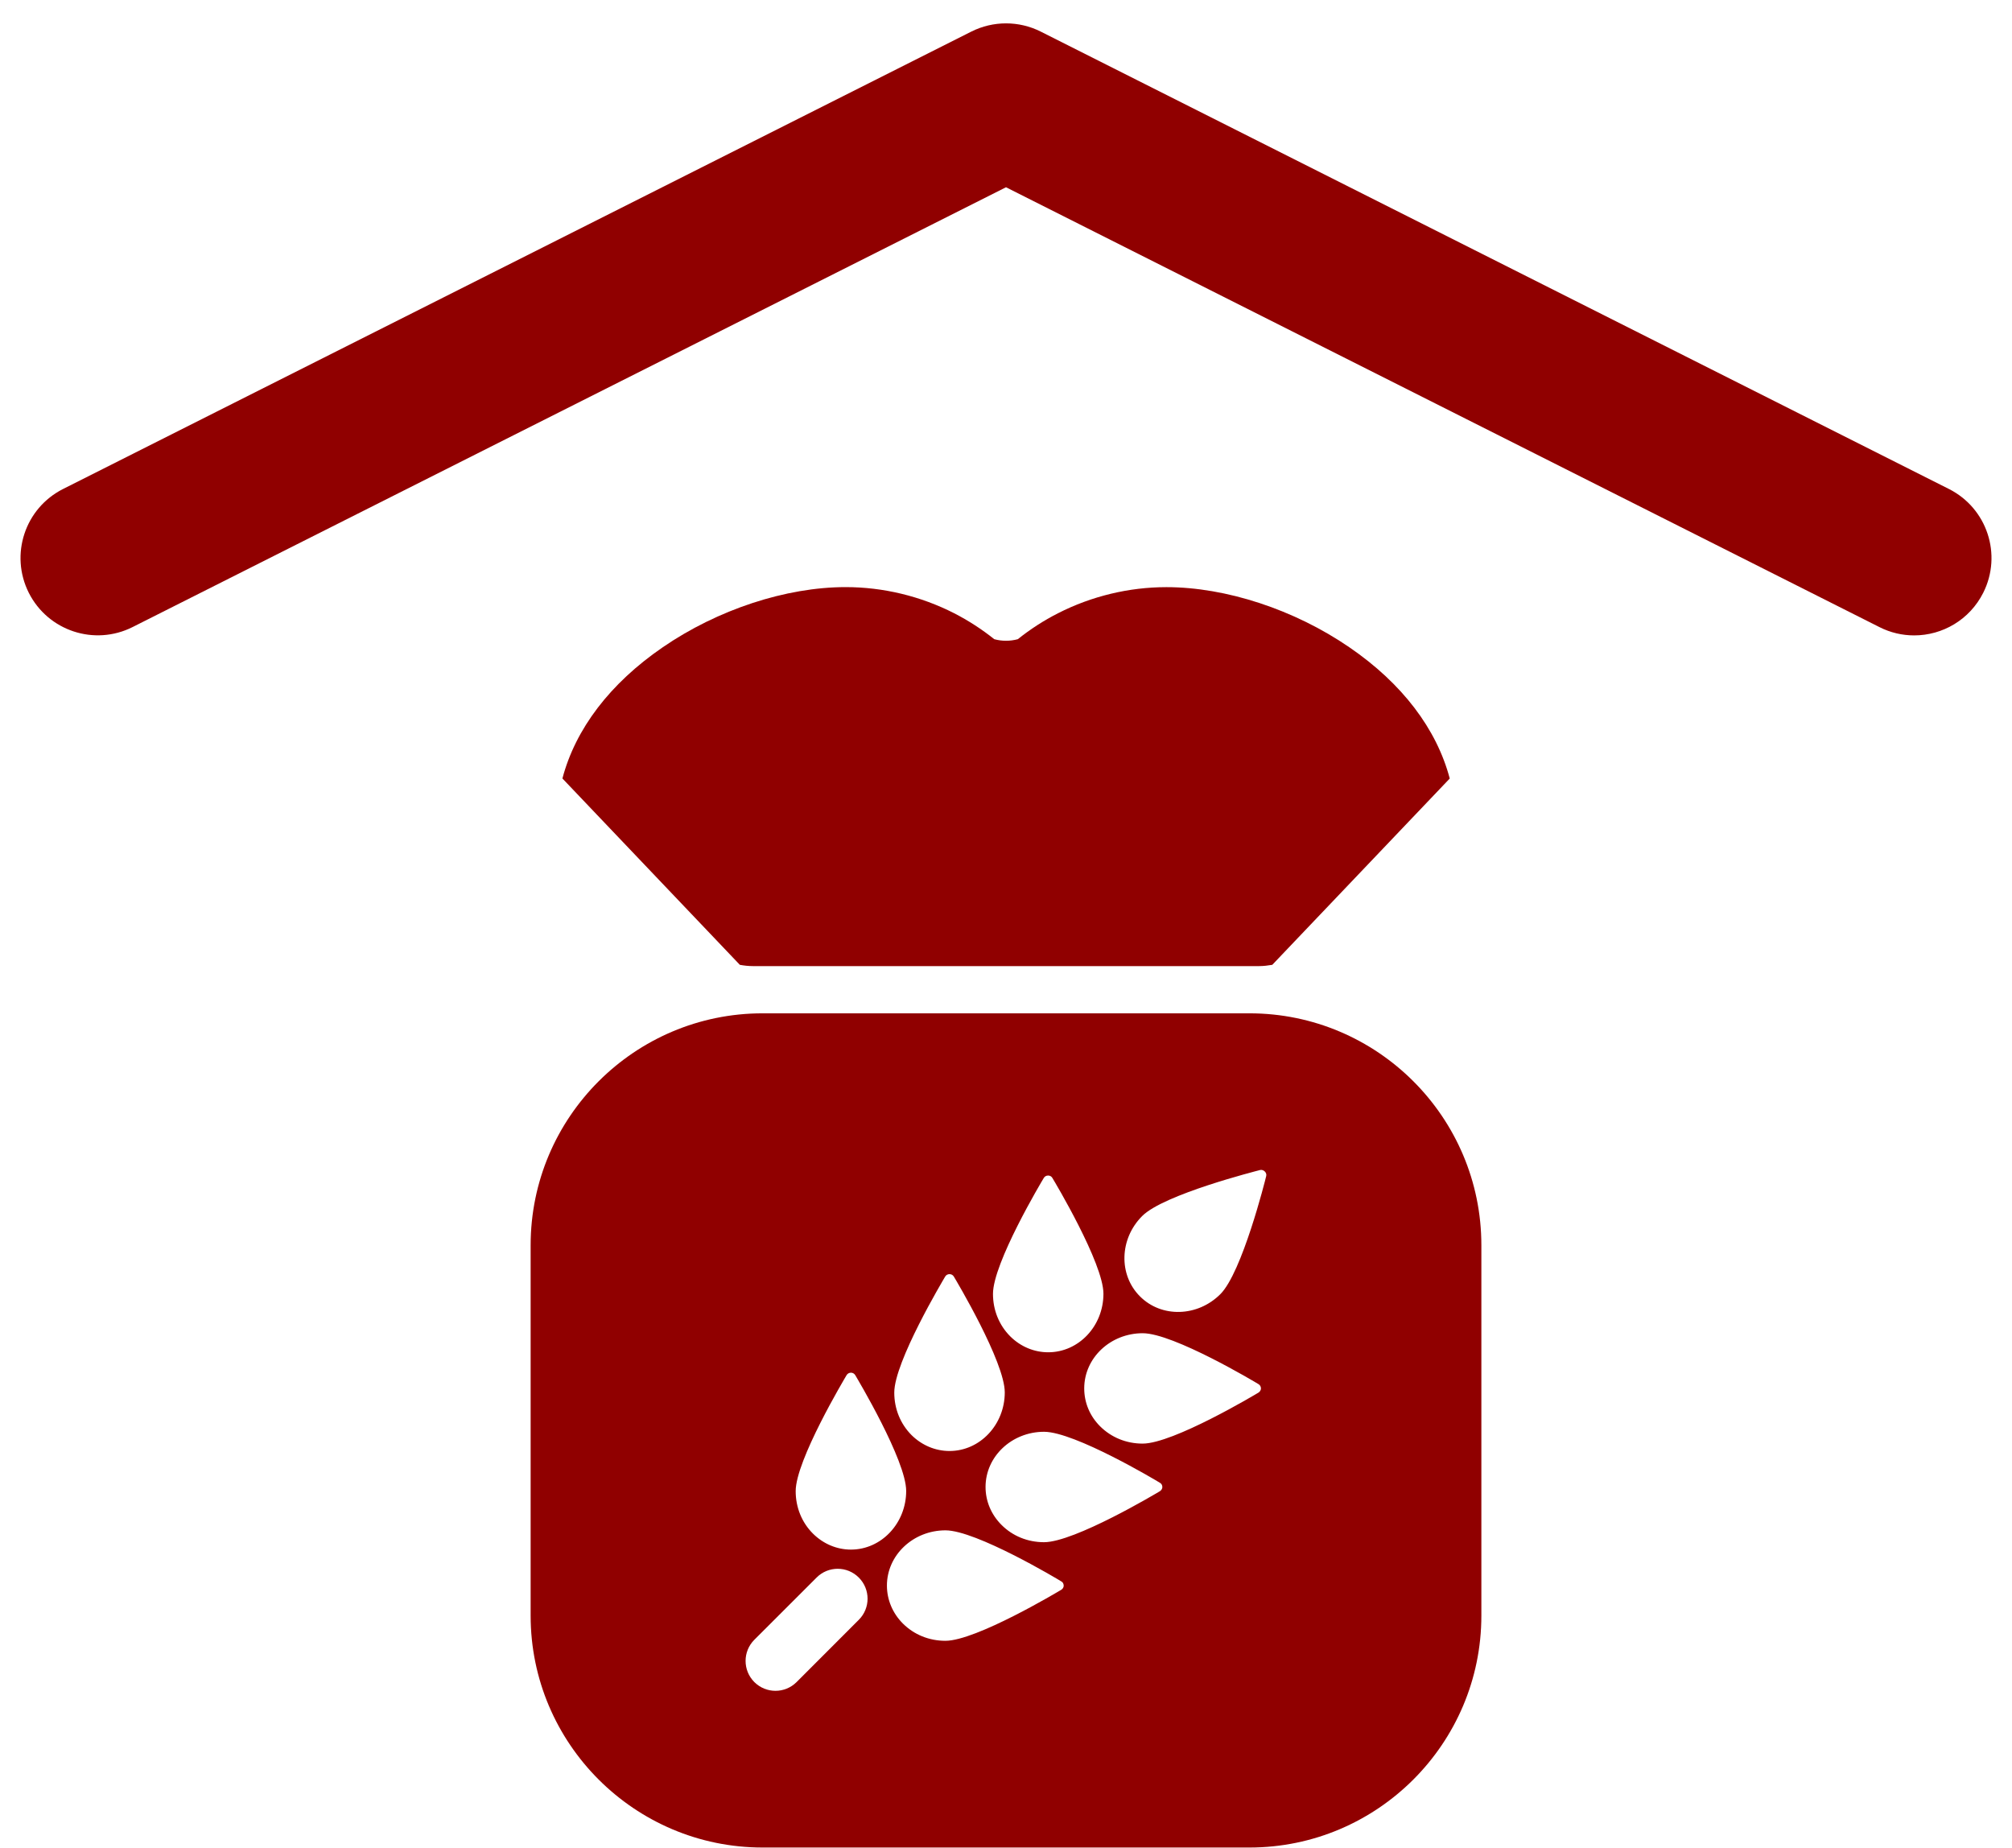
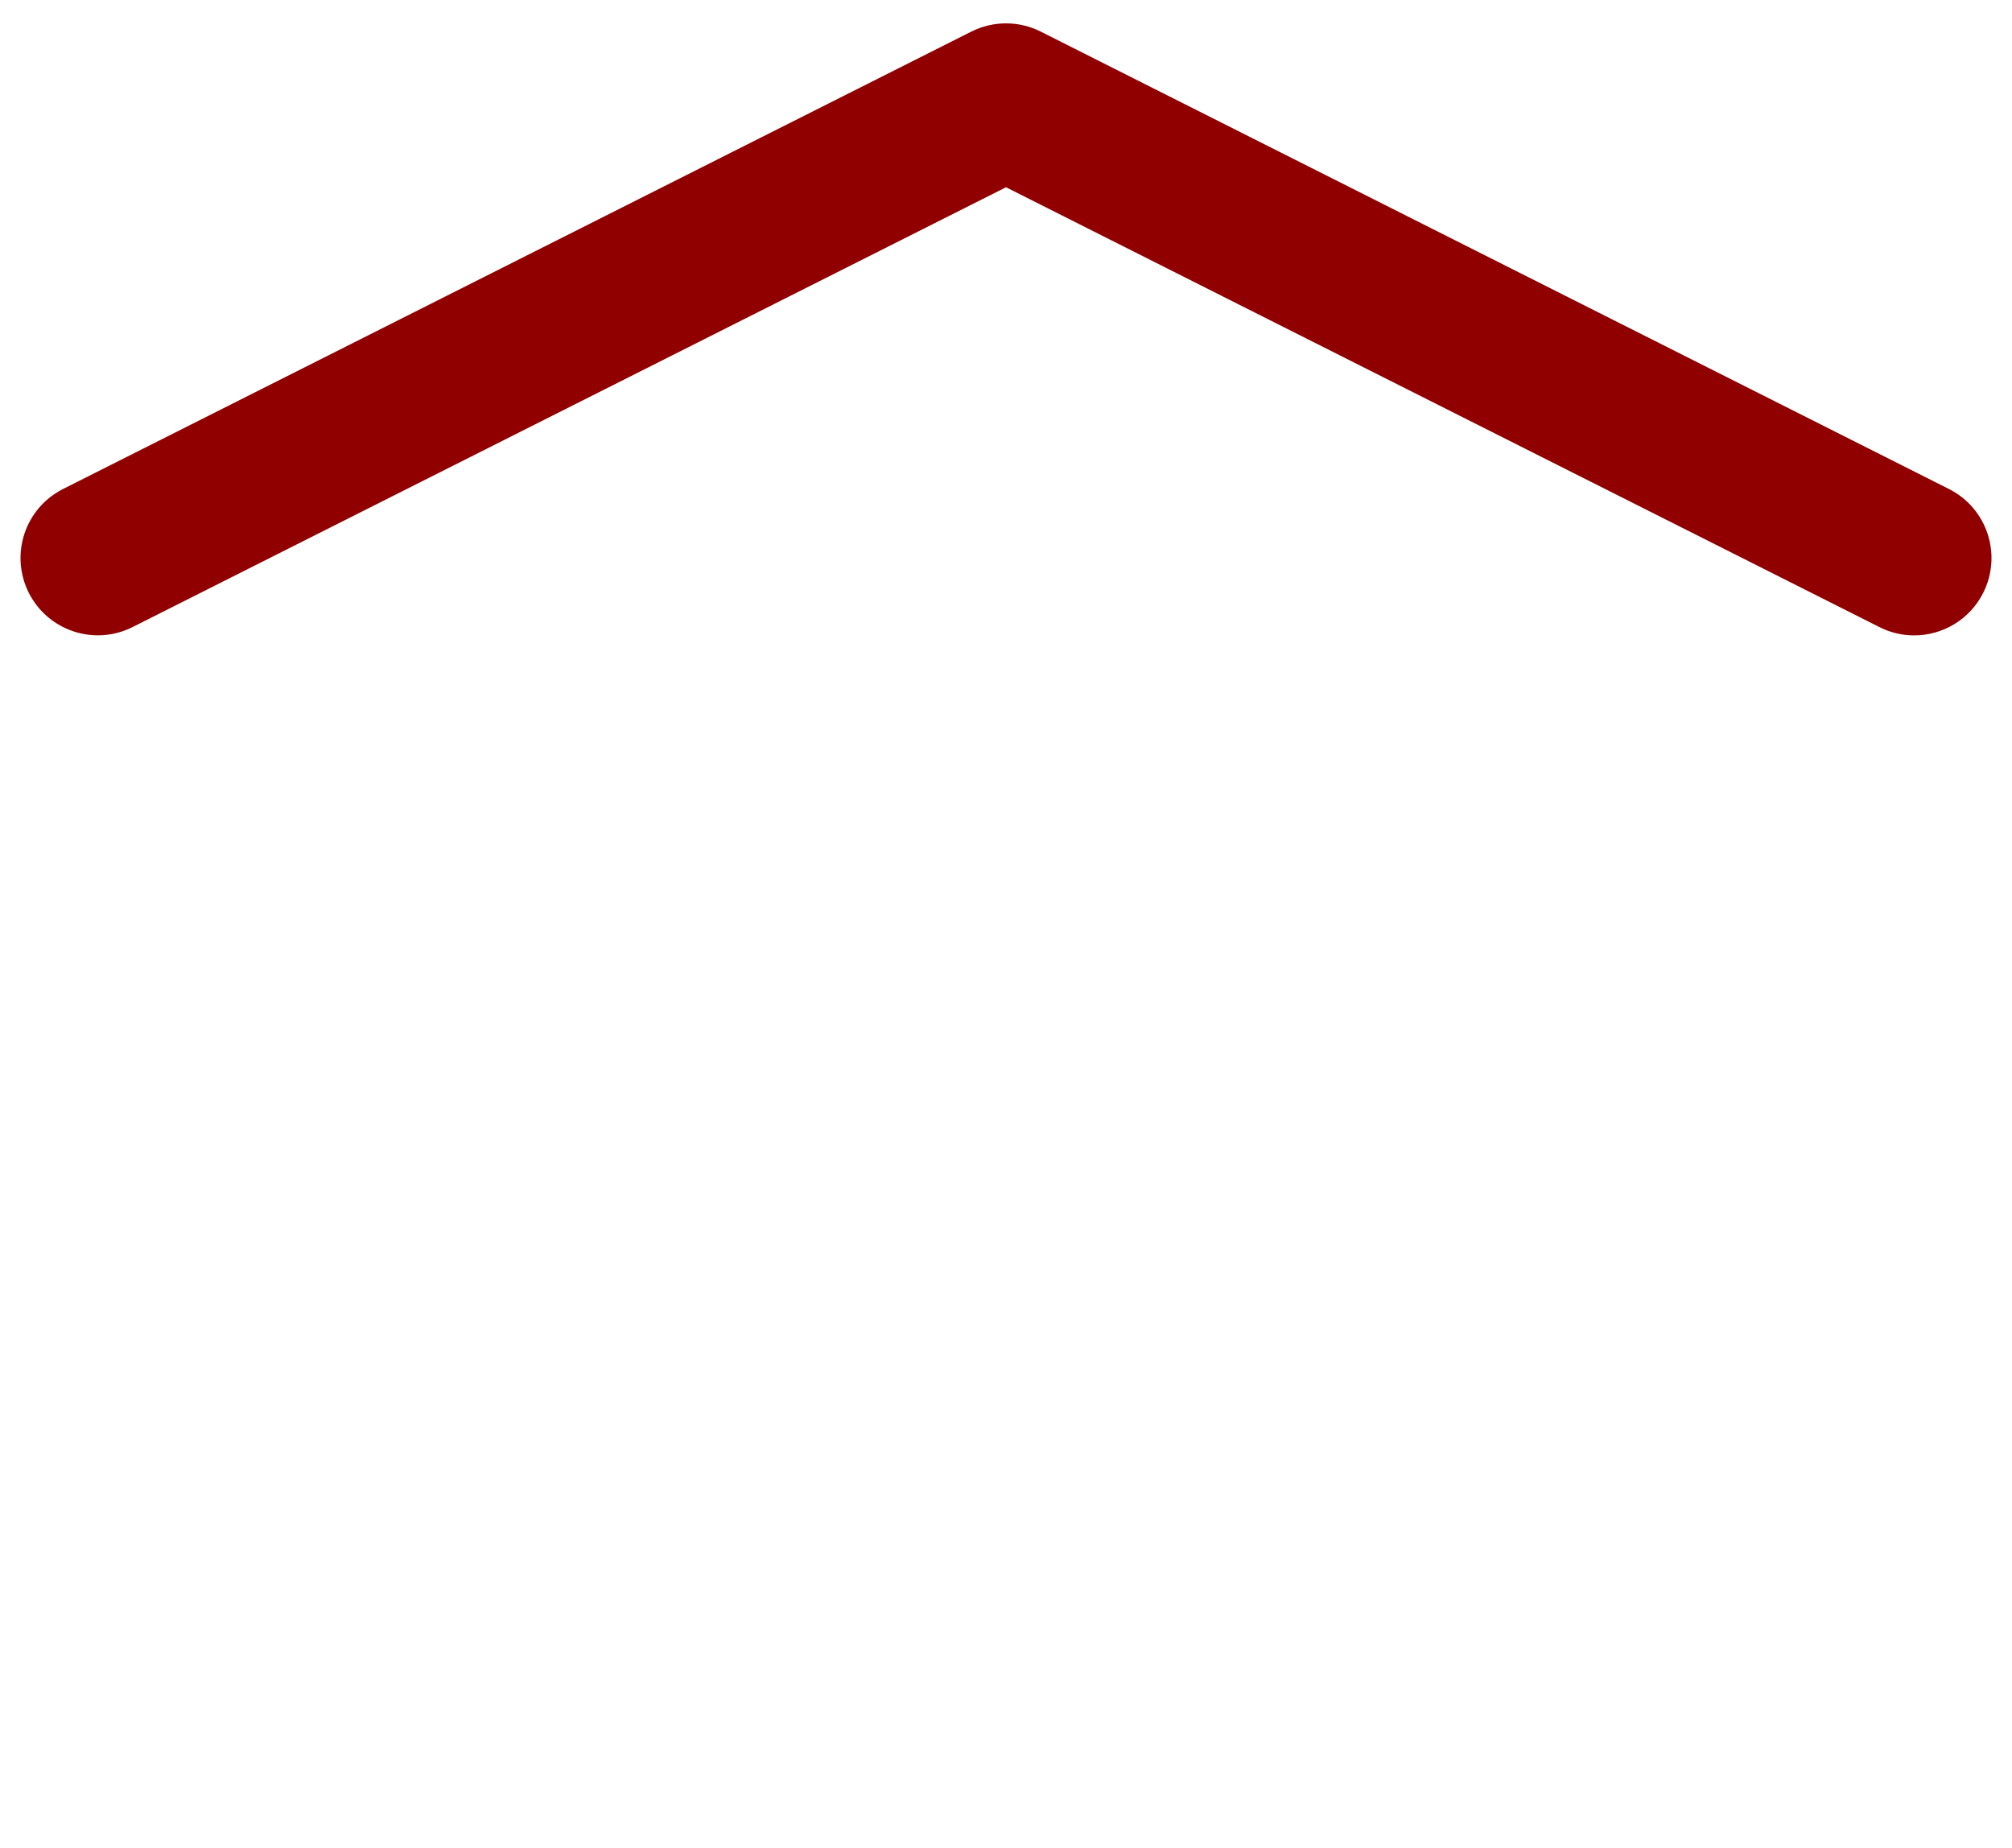
<svg xmlns="http://www.w3.org/2000/svg" width="49" height="45" viewBox="0 0 49 45" fill="none">
  <path d="M47.463 11.907L25.347 0.77C24.814 0.502 24.188 0.502 23.654 0.77L1.537 11.907C0.607 12.375 0.234 13.506 0.701 14.435C1.17 15.364 2.301 15.737 3.229 15.27L24.5 4.56L45.772 15.271C46.042 15.408 46.332 15.473 46.617 15.473C47.307 15.473 47.968 15.093 48.299 14.436C48.767 13.506 48.393 12.375 47.463 11.907Z" fill="#900000" />
-   <path d="M18.335 23.526H30.665C30.773 23.526 30.878 23.513 30.985 23.495L35.307 18.958C34.988 17.753 34.151 16.644 32.86 15.761C31.524 14.845 29.859 14.298 28.405 14.298C27.495 14.298 26.581 14.518 25.766 14.934C25.421 15.109 25.093 15.321 24.788 15.565C24.601 15.616 24.403 15.617 24.214 15.565C23.909 15.321 23.581 15.11 23.237 14.933C22.421 14.517 21.508 14.297 20.596 14.297C19.142 14.297 17.478 14.844 16.142 15.761C14.853 16.644 14.014 17.753 13.697 18.957L18.018 23.495C18.121 23.514 18.227 23.526 18.335 23.526Z" fill="#900000" />
-   <path d="M30.429 24.676H18.571C15.457 24.676 12.923 27.208 12.923 30.323V39.343C12.923 42.457 15.457 44.99 18.571 44.99H30.429C33.543 44.99 36.077 42.457 36.077 39.343V30.323C36.077 27.208 33.544 24.676 30.429 24.676ZM25.421 28.684C25.442 28.647 25.483 28.626 25.526 28.626C25.569 28.626 25.607 28.646 25.629 28.684C25.68 28.768 26.873 30.761 26.873 31.505C26.873 32.291 26.271 32.93 25.529 32.93C25.184 32.93 24.856 32.793 24.604 32.543C24.333 32.272 24.183 31.905 24.183 31.509C24.18 30.761 25.37 28.768 25.421 28.684ZM23.02 31.084C23.042 31.048 23.081 31.027 23.124 31.027C23.168 31.027 23.206 31.048 23.229 31.085C23.279 31.169 24.47 33.162 24.47 33.907C24.47 34.692 23.867 35.334 23.125 35.334C22.779 35.334 22.452 35.195 22.201 34.948C21.929 34.676 21.779 34.308 21.779 33.912C21.778 33.162 22.97 31.171 23.02 31.084ZM20.619 33.485C20.641 33.449 20.681 33.427 20.724 33.427C20.766 33.427 20.806 33.449 20.828 33.486C20.877 33.57 22.069 35.563 22.069 36.307C22.069 37.093 21.466 37.735 20.724 37.735C20.379 37.735 20.052 37.596 19.8 37.347C19.528 37.077 19.378 36.708 19.378 36.312C19.377 35.563 20.569 33.571 20.619 33.485ZM20.915 39.445L19.4 40.961C19.116 41.245 18.656 41.245 18.371 40.961C18.087 40.676 18.087 40.215 18.371 39.931L19.887 38.416C20.171 38.131 20.631 38.131 20.915 38.416C21.2 38.701 21.2 39.161 20.915 39.445ZM25.845 38.714C25.762 38.763 23.77 39.956 23.024 39.956C22.628 39.956 22.261 39.807 21.988 39.535C21.738 39.284 21.6 38.956 21.6 38.611C21.6 37.869 22.24 37.266 23.026 37.266C23.771 37.266 25.763 38.456 25.847 38.51C25.885 38.528 25.905 38.571 25.905 38.614C25.905 38.652 25.883 38.692 25.845 38.714ZM28.248 36.313C28.163 36.364 26.169 37.555 25.426 37.555C25.03 37.555 24.662 37.406 24.39 37.133C24.139 36.882 24.002 36.555 24.002 36.209C24.002 35.468 24.641 34.866 25.427 34.866C26.172 34.866 28.164 36.055 28.248 36.108C28.287 36.127 28.308 36.17 28.308 36.215C28.306 36.252 28.284 36.291 28.248 36.313ZM30.649 33.912C30.564 33.963 28.571 35.154 27.828 35.154C27.431 35.154 27.064 35.004 26.791 34.732C26.54 34.481 26.405 34.155 26.405 33.809C26.405 33.067 27.043 32.466 27.83 32.466C28.576 32.466 30.566 33.654 30.651 33.707C30.688 33.729 30.709 33.769 30.709 33.812C30.708 33.851 30.685 33.889 30.649 33.912ZM29.721 31.514C29.166 32.07 28.287 32.095 27.763 31.569C27.238 31.045 27.261 30.166 27.818 29.611C28.344 29.085 30.594 28.517 30.691 28.491C30.773 28.474 30.859 28.556 30.837 28.639C30.815 28.736 30.249 30.988 29.721 31.514Z" fill="#900000" />
</svg>